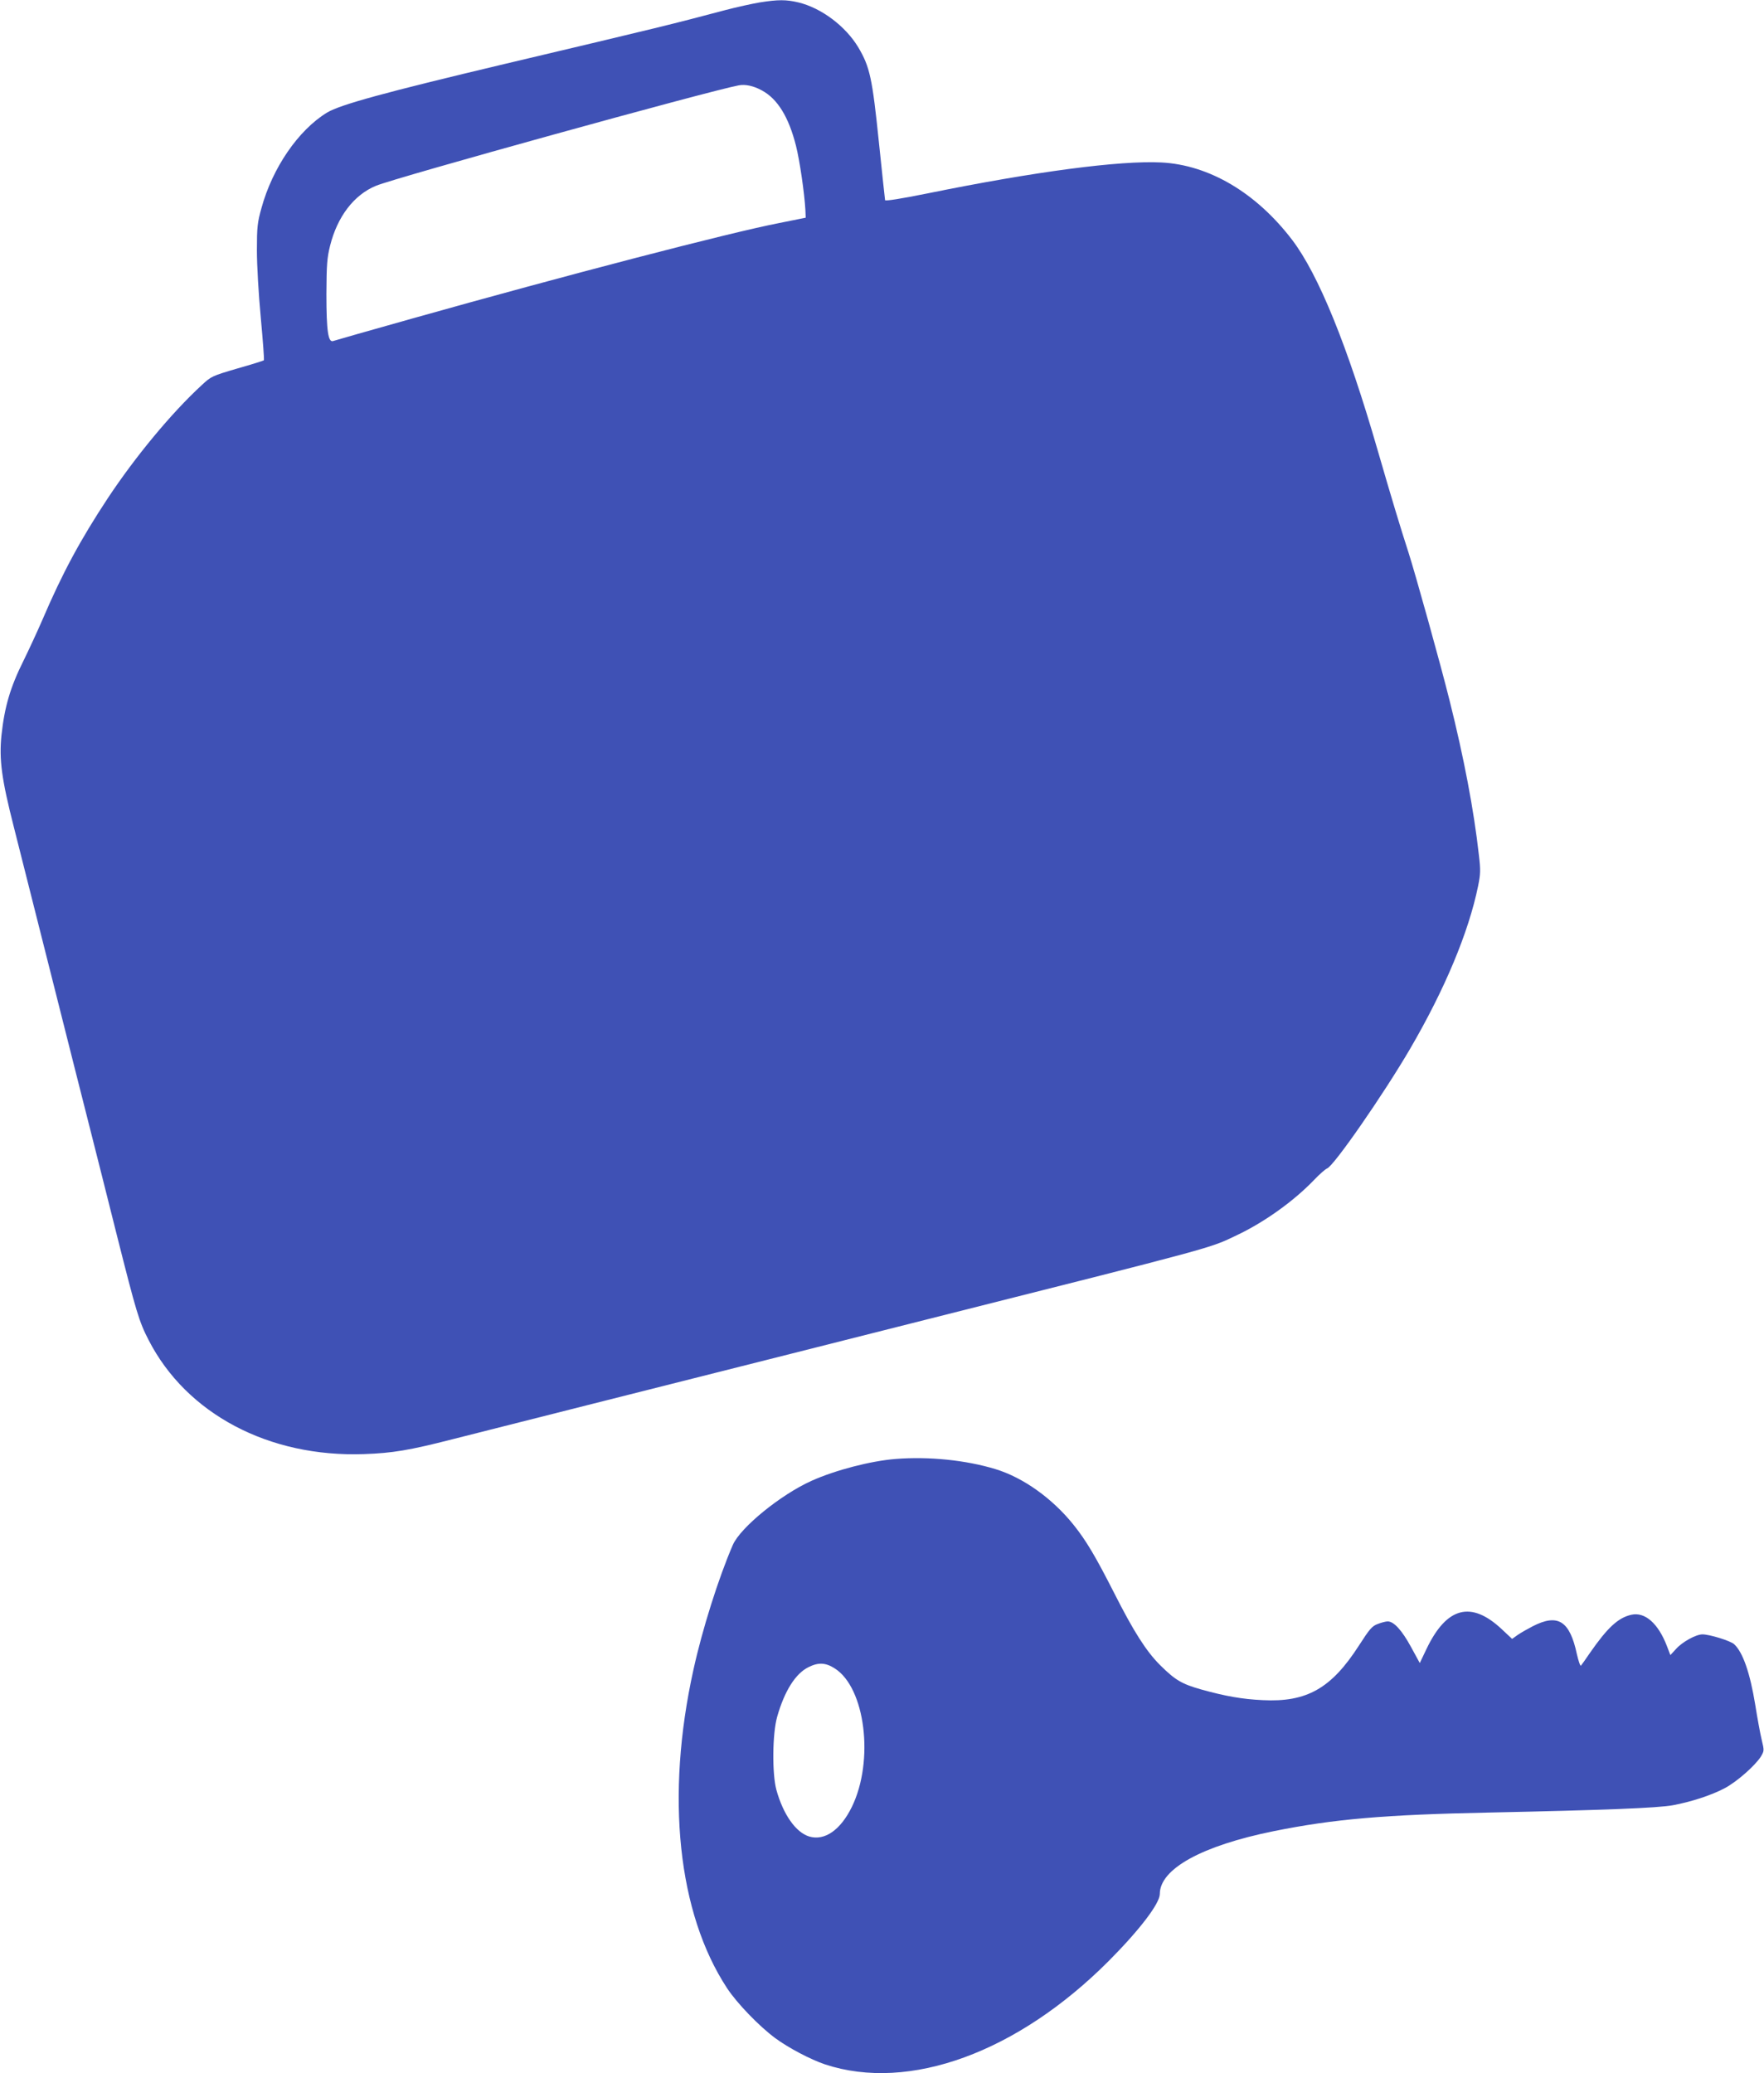
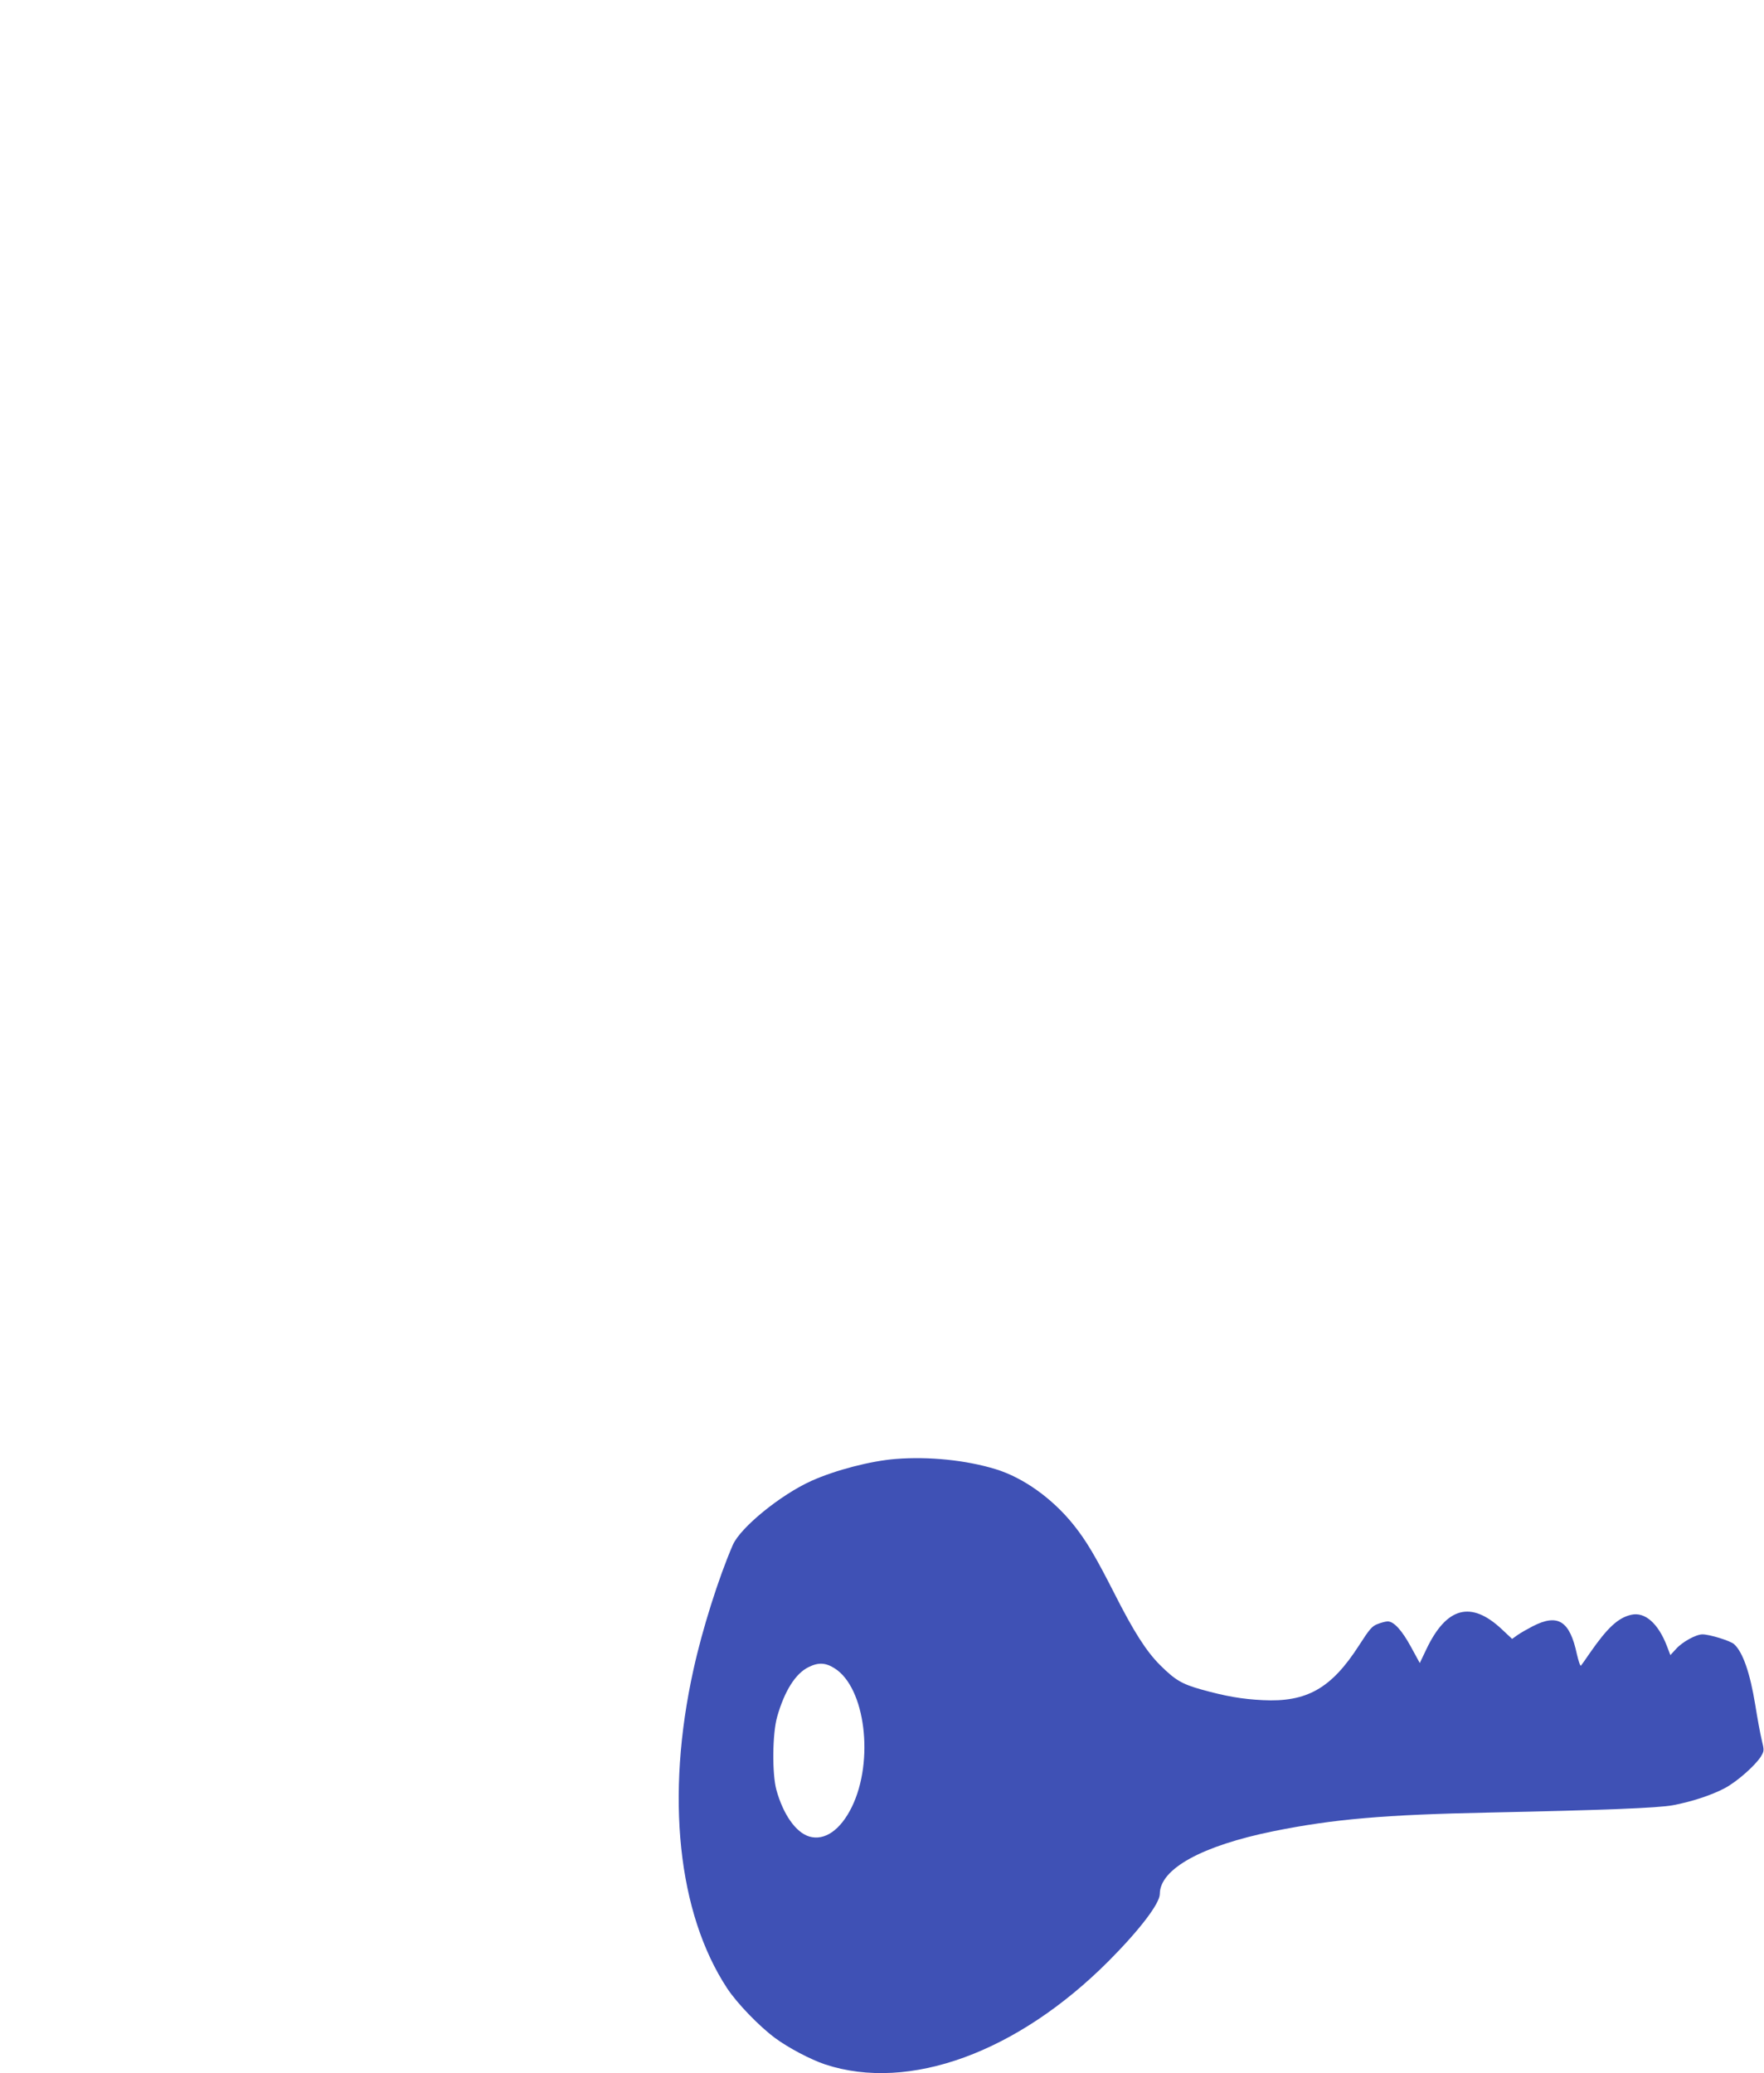
<svg xmlns="http://www.w3.org/2000/svg" version="1.0" width="1089pt" height="1280pt" viewBox="0 0 1089 1280" preserveAspectRatio="xMidYMid meet">
  <g transform="translate(0,1280) scale(0.1,-0.1)" fill="#3f51b5" stroke="none">
-     <path d="M4690 12785 c-47 -8 -143 -29 -215 -48 -332 -88 -380 -100 -1360 -332 -745 -177 -1014 -251 -1096 -300 -177 -108 -337 -341 -405 -590 -25 -89 -28 -118 -28 -260 0 -94 10 -267 24 -417 13 -142 22 -260 19 -262 -2 -3 -76 -26 -164 -51 -156 -46 -161 -48 -220 -103 -187 -172 -410 -442 -579 -697 -169 -256 -281 -463 -404 -751 -33 -76 -85 -188 -115 -249 -84 -168 -119 -289 -138 -465 -15 -150 1 -270 76 -564 35 -138 141 -557 235 -931 94 -374 200 -792 235 -930 35 -137 109 -432 165 -655 122 -483 138 -538 198 -654 234 -455 742 -724 1329 -703 175 6 279 23 548 92 94 24 485 123 870 220 385 97 876 221 1090 275 215 54 642 162 950 240 1828 461 1758 442 1930 524 171 81 351 210 477 341 34 36 70 67 80 71 40 12 349 458 512 737 215 368 363 722 421 1007 15 74 16 98 5 190 -31 279 -93 604 -181 955 -57 229 -211 781 -254 915 -49 151 -106 340 -190 630 -187 648 -366 1086 -528 1299 -221 290 -512 463 -808 478 -254 13 -780 -56 -1443 -191 -164 -33 -259 -48 -262 -42 -1 6 -19 171 -39 366 -40 387 -55 457 -126 577 -79 132 -229 244 -370 278 -76 18 -125 18 -239 0z m13 -543 c97 -52 166 -164 211 -342 23 -91 52 -291 58 -395 l2 -49 -164 -33 c-309 -60 -1315 -322 -2260 -588 -261 -73 -483 -137 -492 -140 -32 -13 -43 61 -43 290 1 183 4 222 23 299 45 179 147 313 283 369 123 51 2049 584 2239 620 41 8 92 -3 143 -31z" />
    <path d="M5530 3793 c-154 -12 -373 -69 -520 -135 -191 -86 -439 -288 -486 -396 -88 -203 -189 -523 -243 -770 -173 -781 -97 -1503 208 -1967 60 -91 195 -232 296 -307 81 -60 219 -133 309 -163 519 -171 1188 74 1751 639 191 192 315 355 315 413 0 155 259 298 703 388 371 75 688 102 1332 115 709 15 1039 28 1132 45 113 21 236 61 318 104 74 38 190 140 226 197 20 34 21 37 5 102 -9 37 -27 135 -40 217 -32 196 -76 324 -130 374 -22 21 -152 61 -196 61 -40 0 -125 -47 -163 -90 l-35 -38 -21 55 c-54 141 -136 213 -220 194 -81 -18 -147 -79 -256 -236 -26 -38 -51 -74 -55 -78 -4 -5 -15 27 -25 70 -44 207 -117 253 -273 173 -31 -16 -73 -40 -92 -53 l-35 -25 -64 60 c-190 178 -341 137 -465 -123 l-41 -86 -54 99 c-56 103 -106 158 -144 158 -12 0 -39 -7 -62 -16 -35 -13 -50 -31 -115 -132 -171 -266 -323 -352 -595 -338 -127 6 -229 24 -380 66 -120 34 -160 58 -253 150 -86 86 -163 207 -283 444 -116 228 -174 326 -252 423 -130 162 -310 291 -481 343 -183 56 -412 79 -616 63z m-377 -1293 c189 -119 245 -570 106 -855 -70 -143 -168 -211 -263 -183 -83 25 -161 136 -203 288 -27 99 -25 348 5 452 45 158 113 267 194 306 60 30 105 28 161 -8z" />
  </g>
</svg>